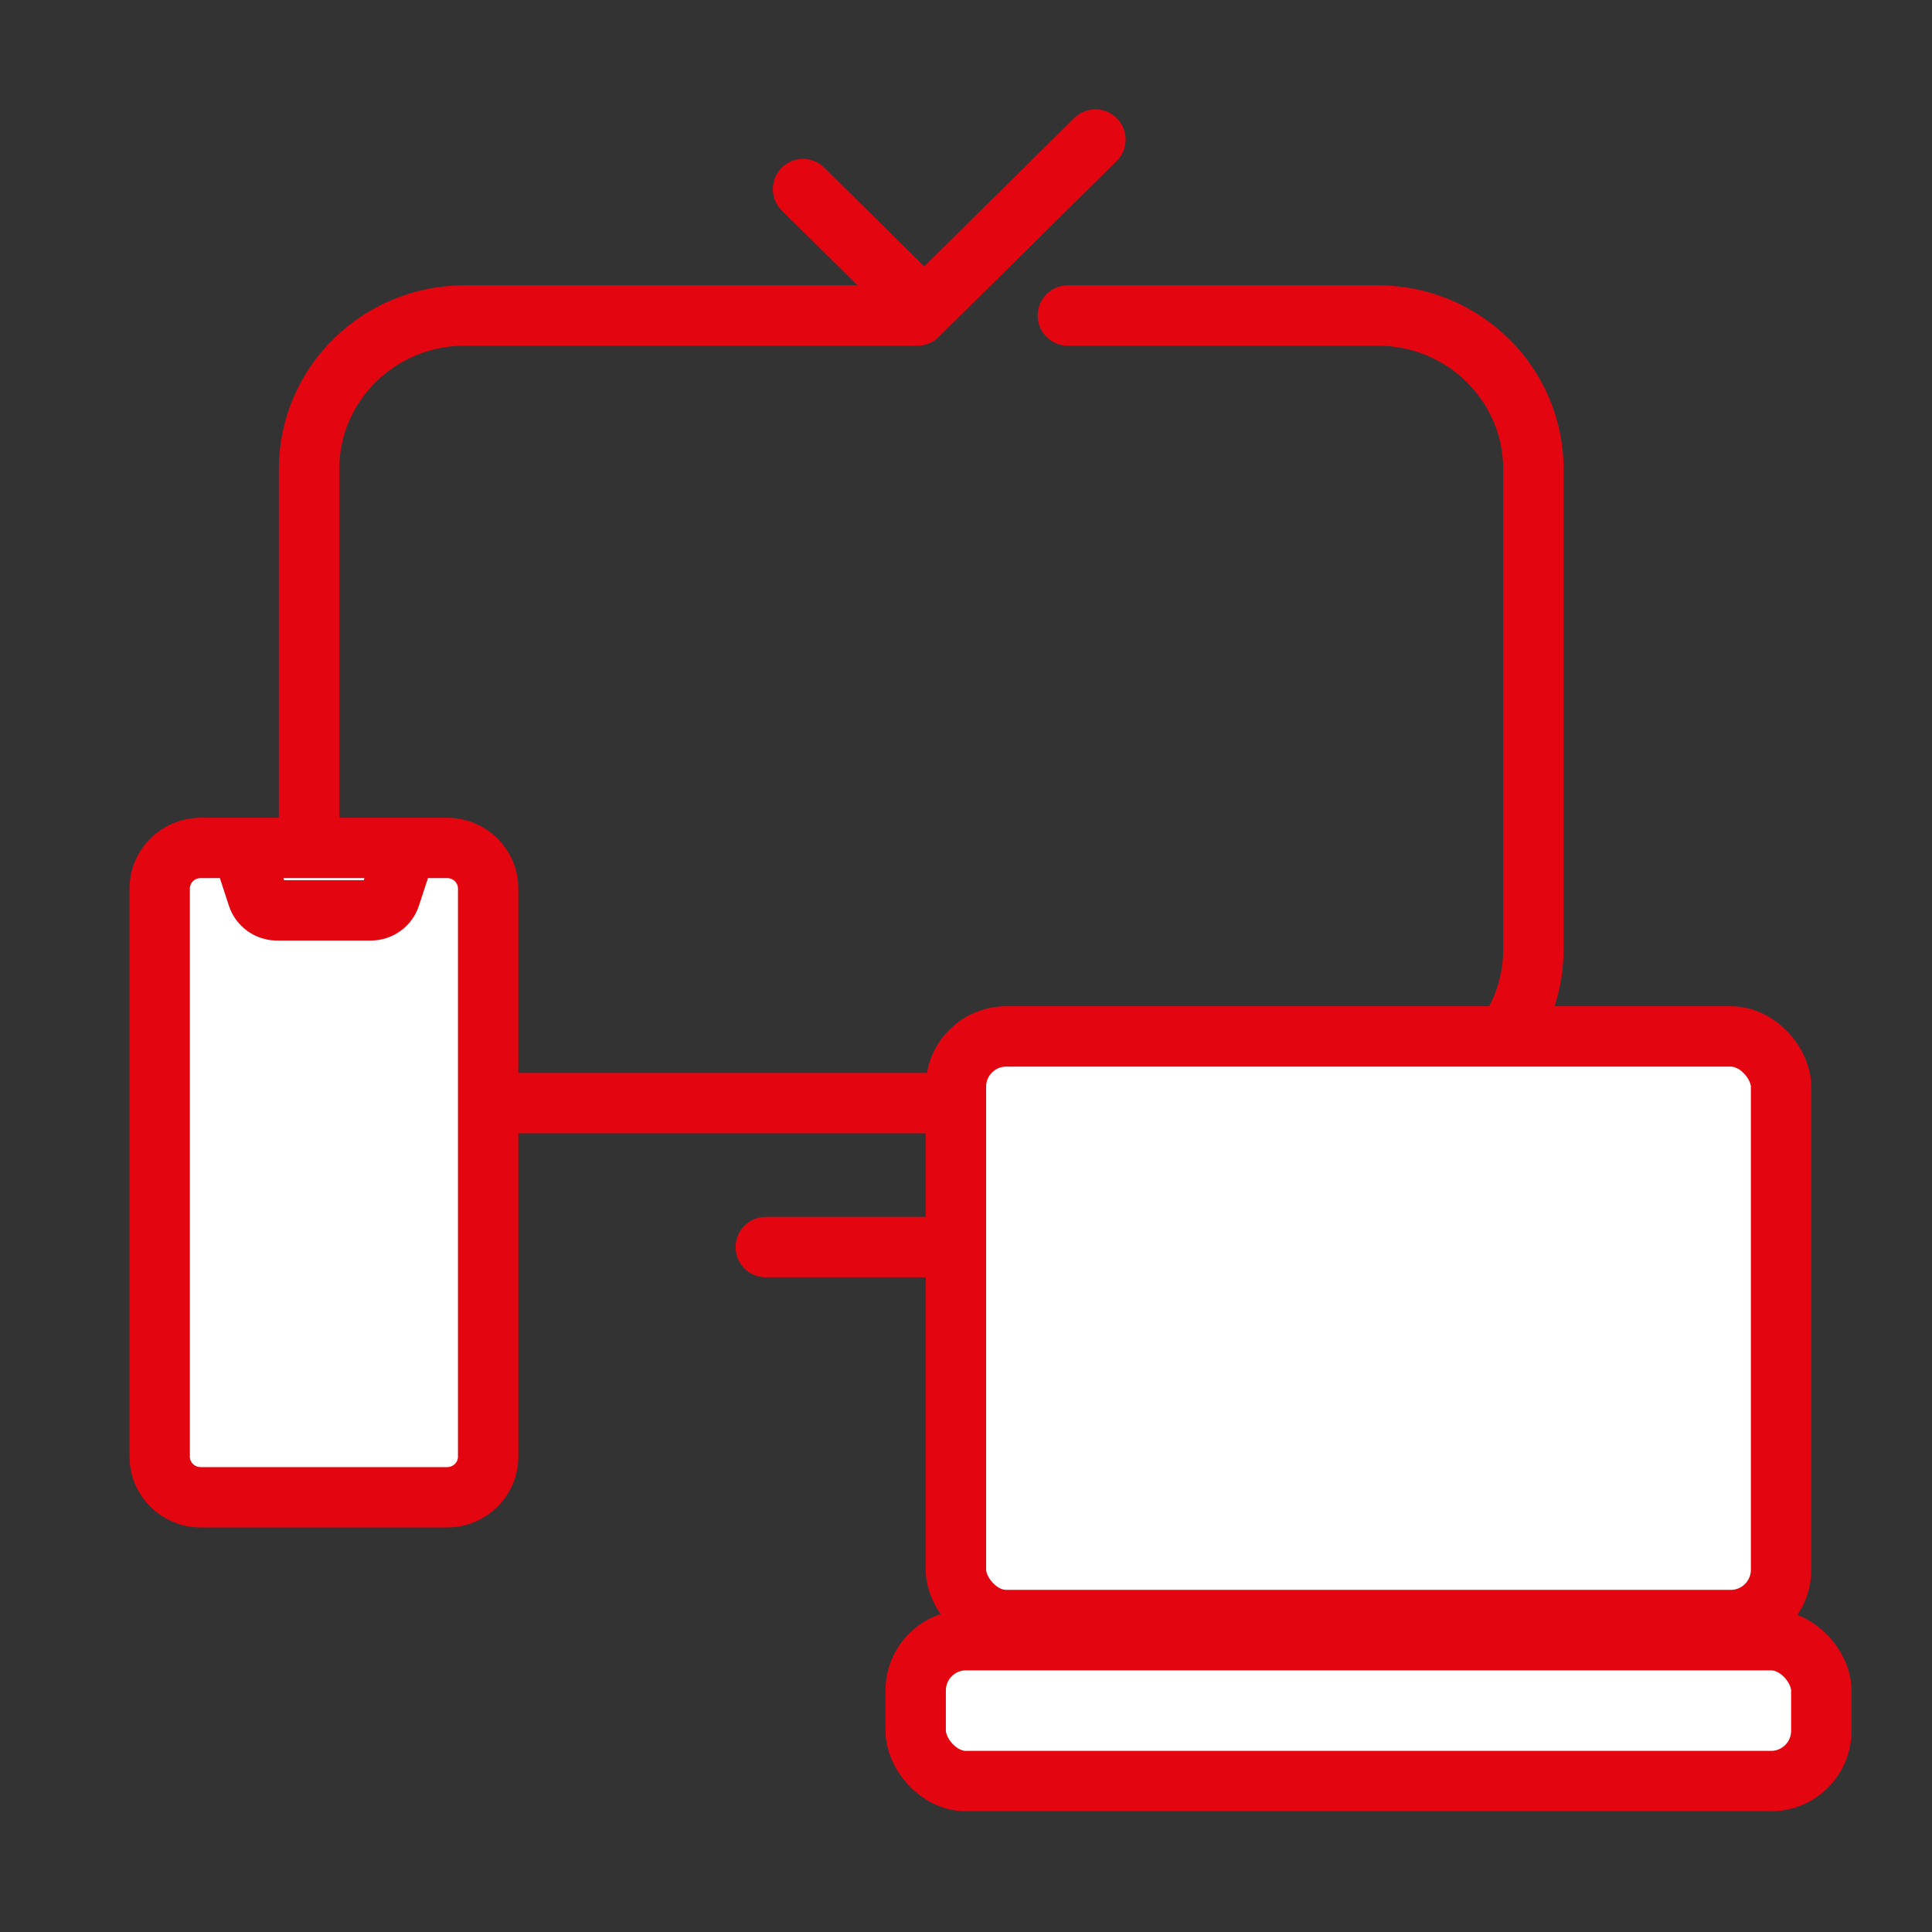
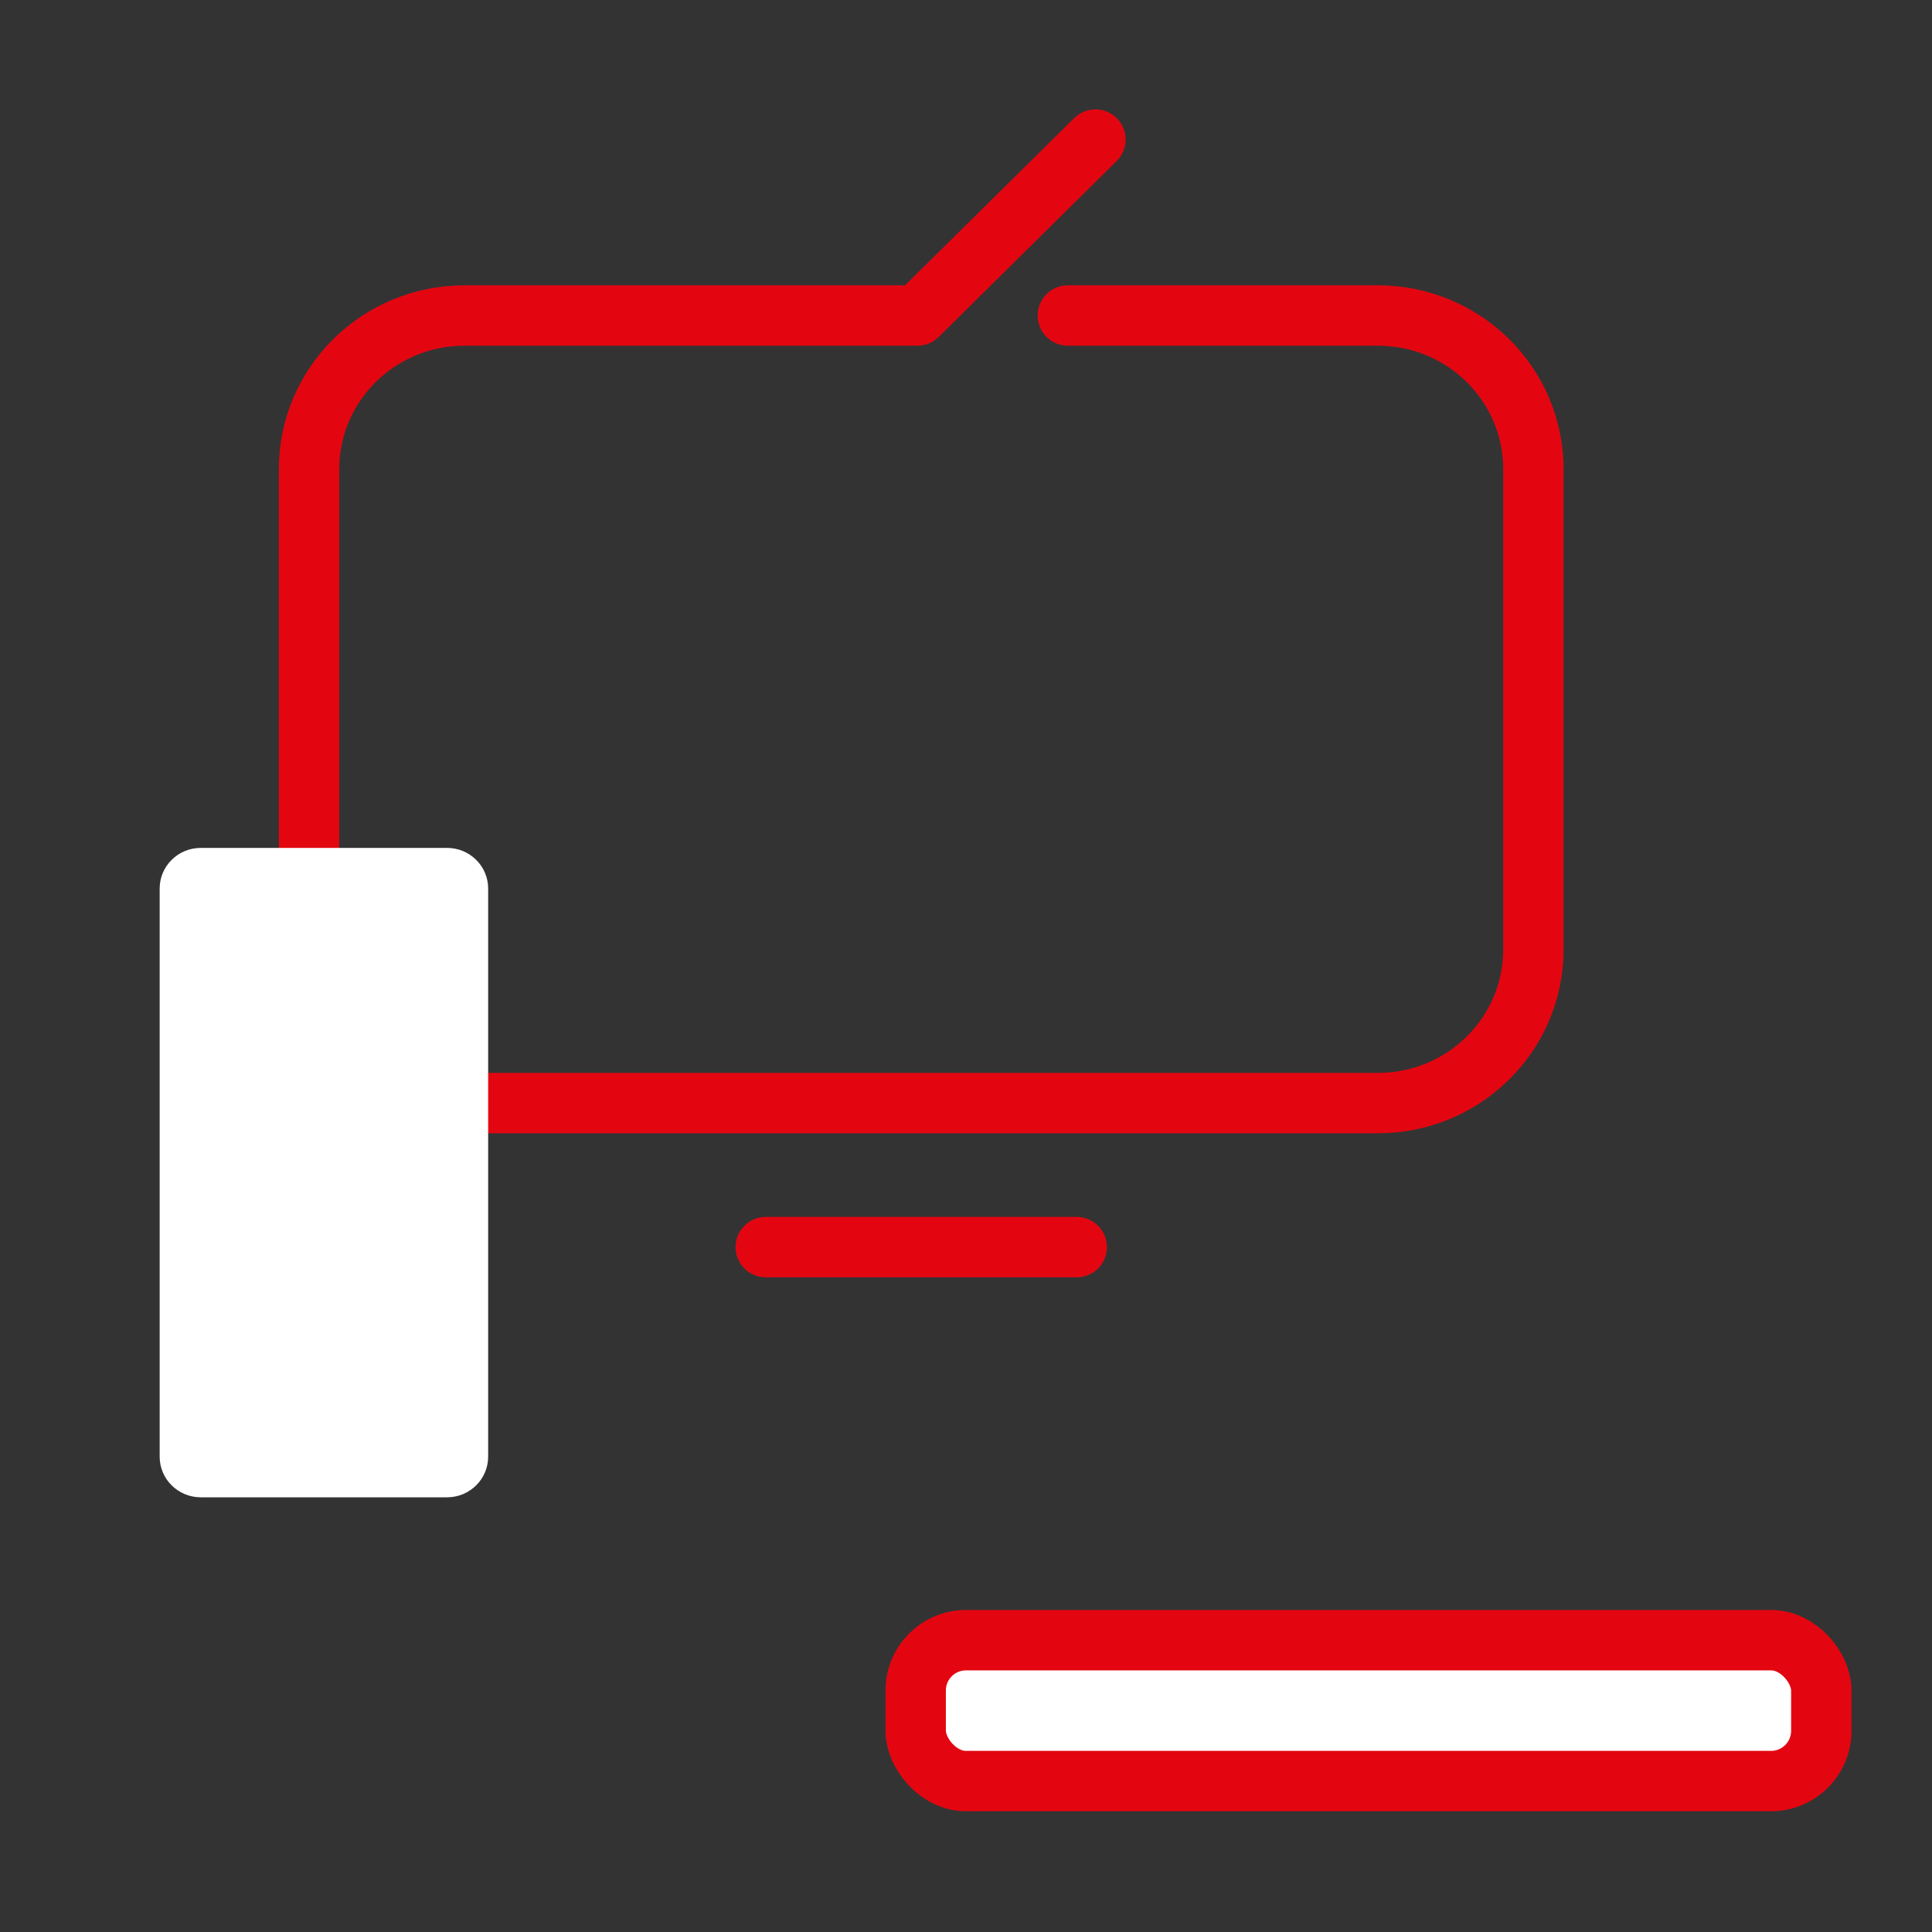
<svg xmlns="http://www.w3.org/2000/svg" width="48" height="48" viewBox="0 0 48 48" fill="none">
  <rect x="0" y="0" width="48" height="48" fill="#333333" stroke="none" />
  <path d="M26.53 7.839H34.234C36.368 7.839 38.097 9.548 38.097 11.657V23.588C38.097 25.697 36.368 27.406 34.234 27.406H11.54C9.407 27.406 7.678 25.697 7.678 23.588V11.657C7.678 9.548 9.407 7.839 11.54 7.839H22.793L27.216 3.467" stroke="#E30611" stroke-width="1.5" stroke-linecap="round" stroke-linejoin="round" />
-   <path d="M22.888 7.6L19.951 4.697" stroke="#E30611" stroke-width="1.5" stroke-linecap="round" />
  <path d="M19.025 30.984H26.751" stroke="#E30611" stroke-width="1.5" stroke-linecap="round" />
-   <rect x="23.75" y="25.75" width="20.5" height="14.5" rx="1.25" fill="white" stroke="#E30611" stroke-width="1.5" />
  <rect x="22.75" y="40.75" width="22.5" height="3.5" rx="1.25" fill="white" stroke="#E30611" stroke-width="1.5" />
  <path d="M6.007 21.066H4.987C4.424 21.066 3.967 21.518 3.967 22.075V36.191C3.967 36.748 4.424 37.2 4.987 37.2H11.108C11.671 37.2 12.128 36.748 12.128 36.191V22.075C12.128 21.518 11.671 21.066 11.108 21.066H10.088H6.007ZM6.007 21.066L6.401 22.273C6.47 22.479 6.665 22.618 6.885 22.618H9.21C9.43 22.618 9.625 22.479 9.694 22.273L10.088 21.066H6.007ZM6.007 21.066H10.088H6.007Z" fill="white" />
-   <path d="M6.007 21.066H10.088M6.007 21.066H4.987C4.424 21.066 3.967 21.518 3.967 22.075V36.191C3.967 36.748 4.424 37.2 4.987 37.2H11.108C11.671 37.2 12.128 36.748 12.128 36.191V22.075C12.128 21.518 11.671 21.066 11.108 21.066H10.088H6.007ZM6.007 21.066L6.401 22.273C6.47 22.479 6.665 22.618 6.885 22.618H9.21C9.43 22.618 9.625 22.479 9.694 22.273L10.088 21.066H6.007Z" stroke="#E30611" stroke-width="1.5" stroke-linecap="round" />
</svg>